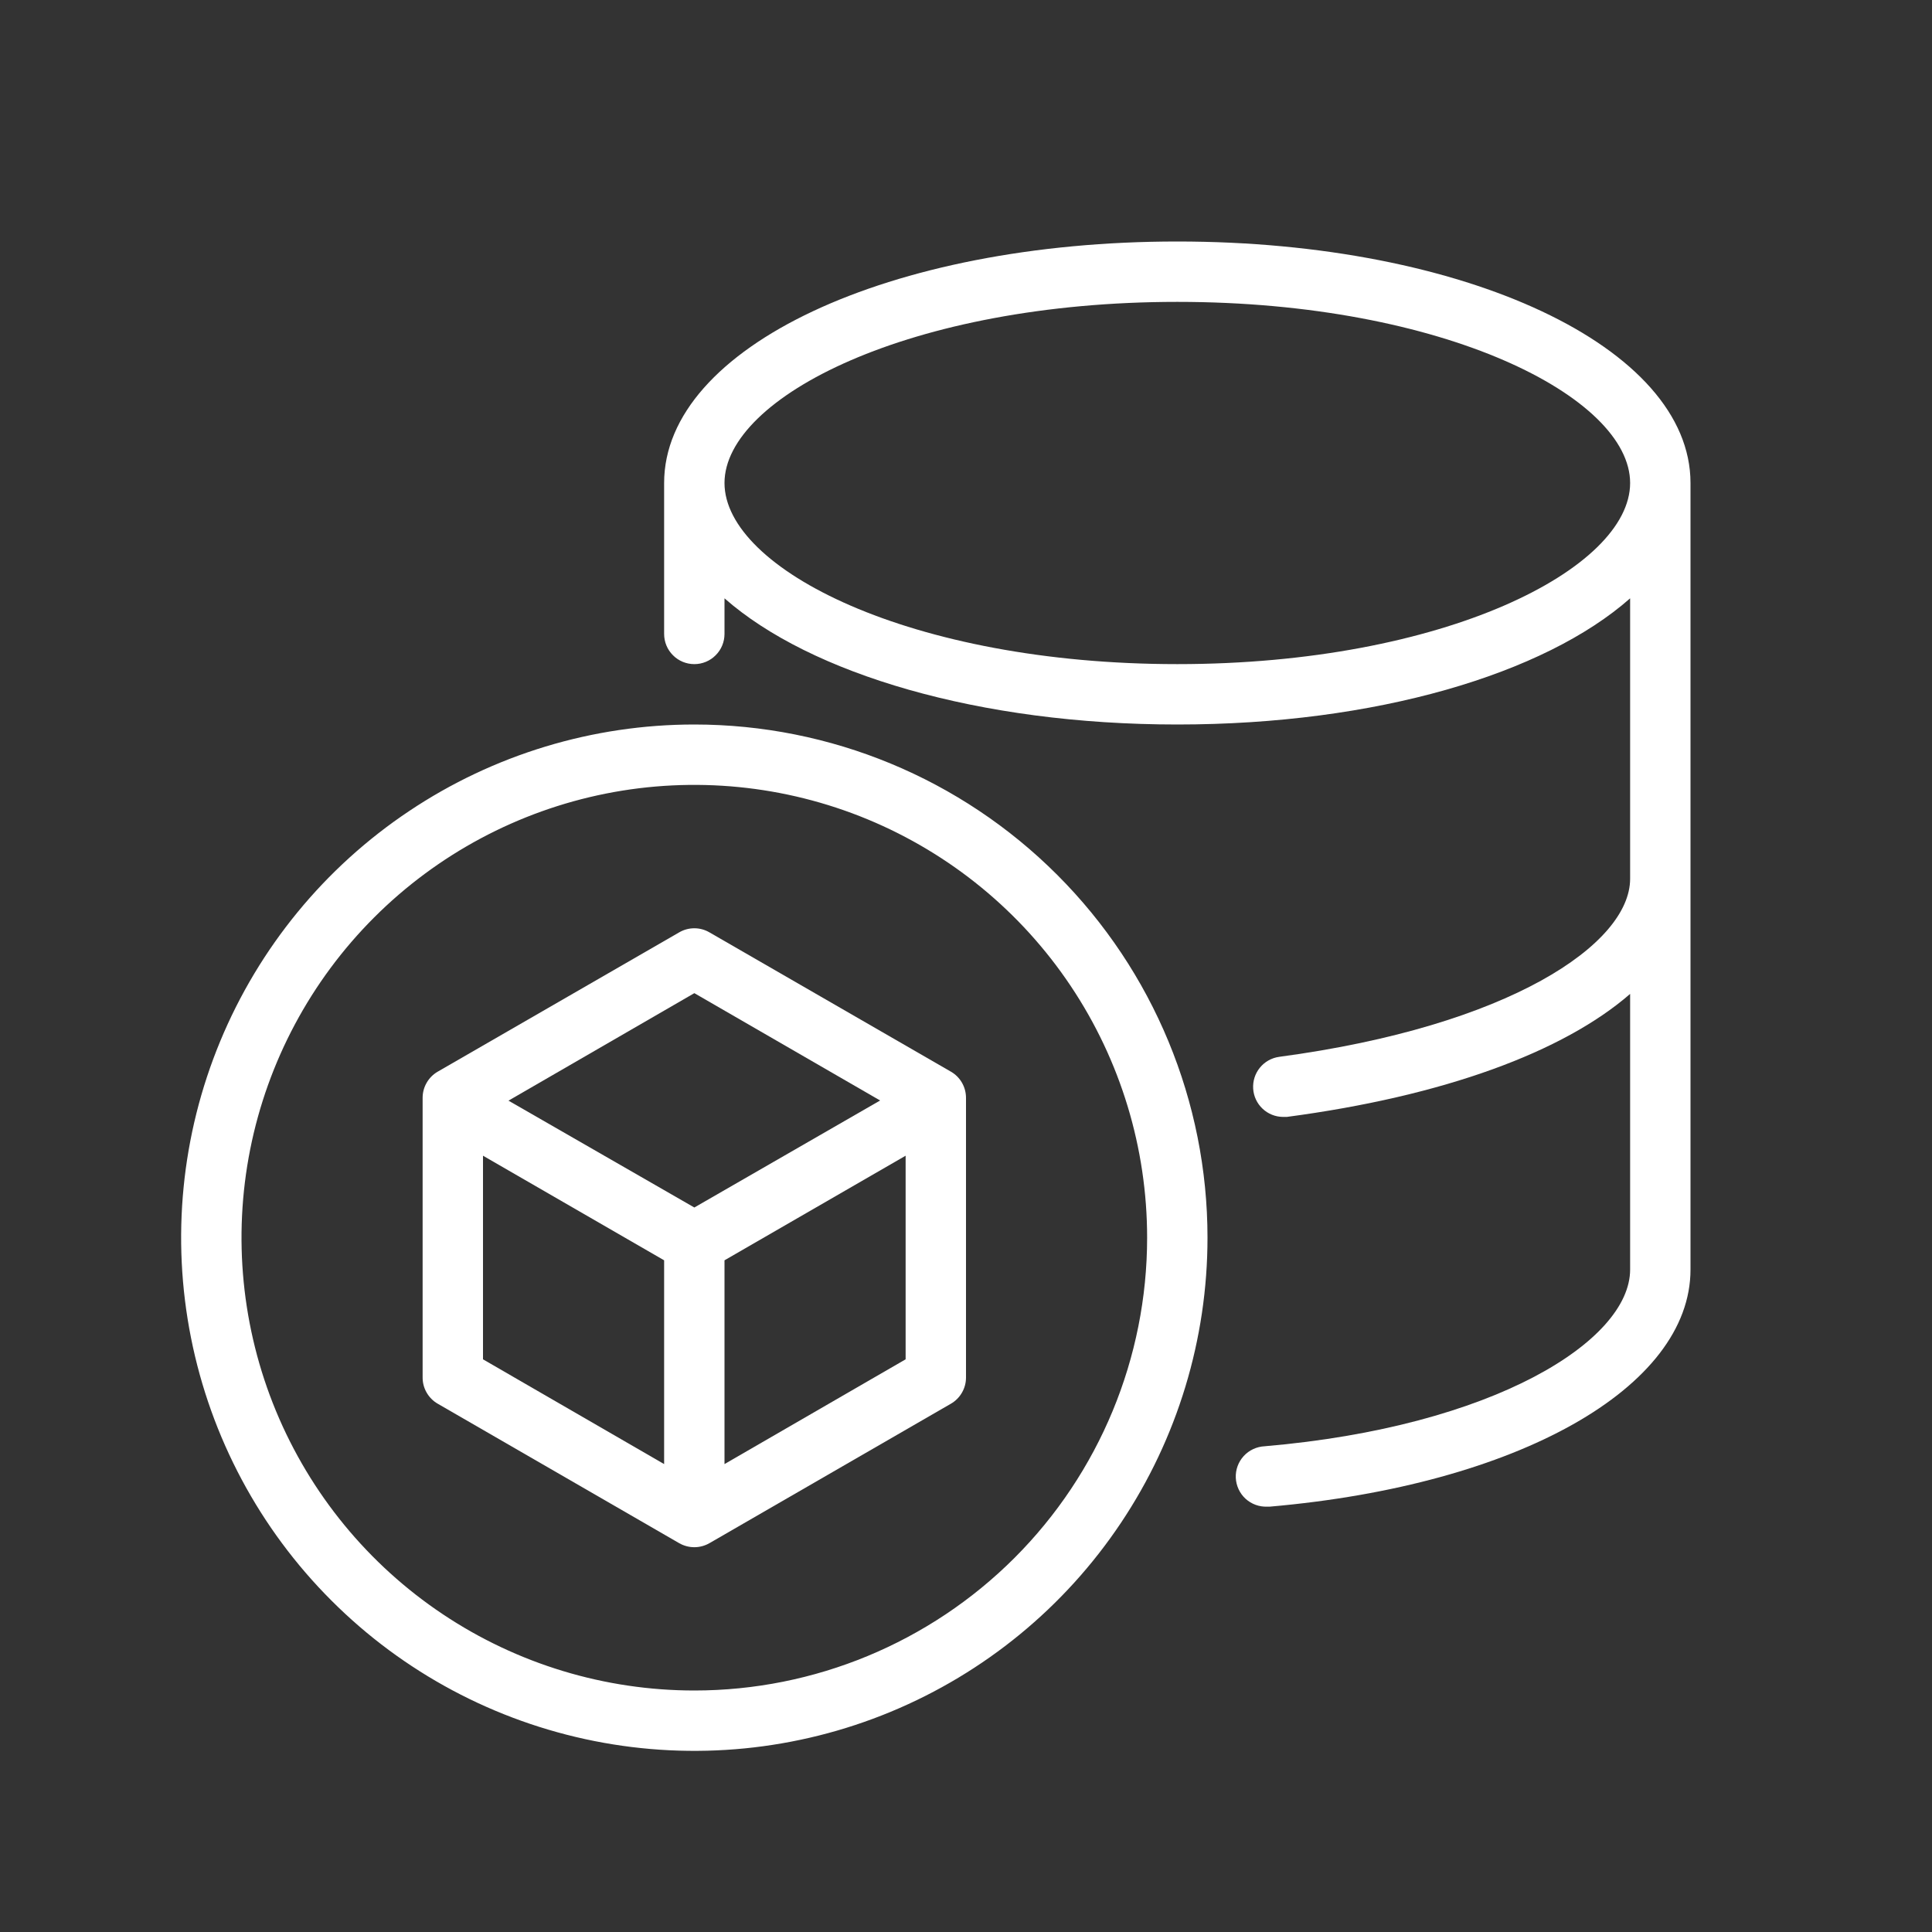
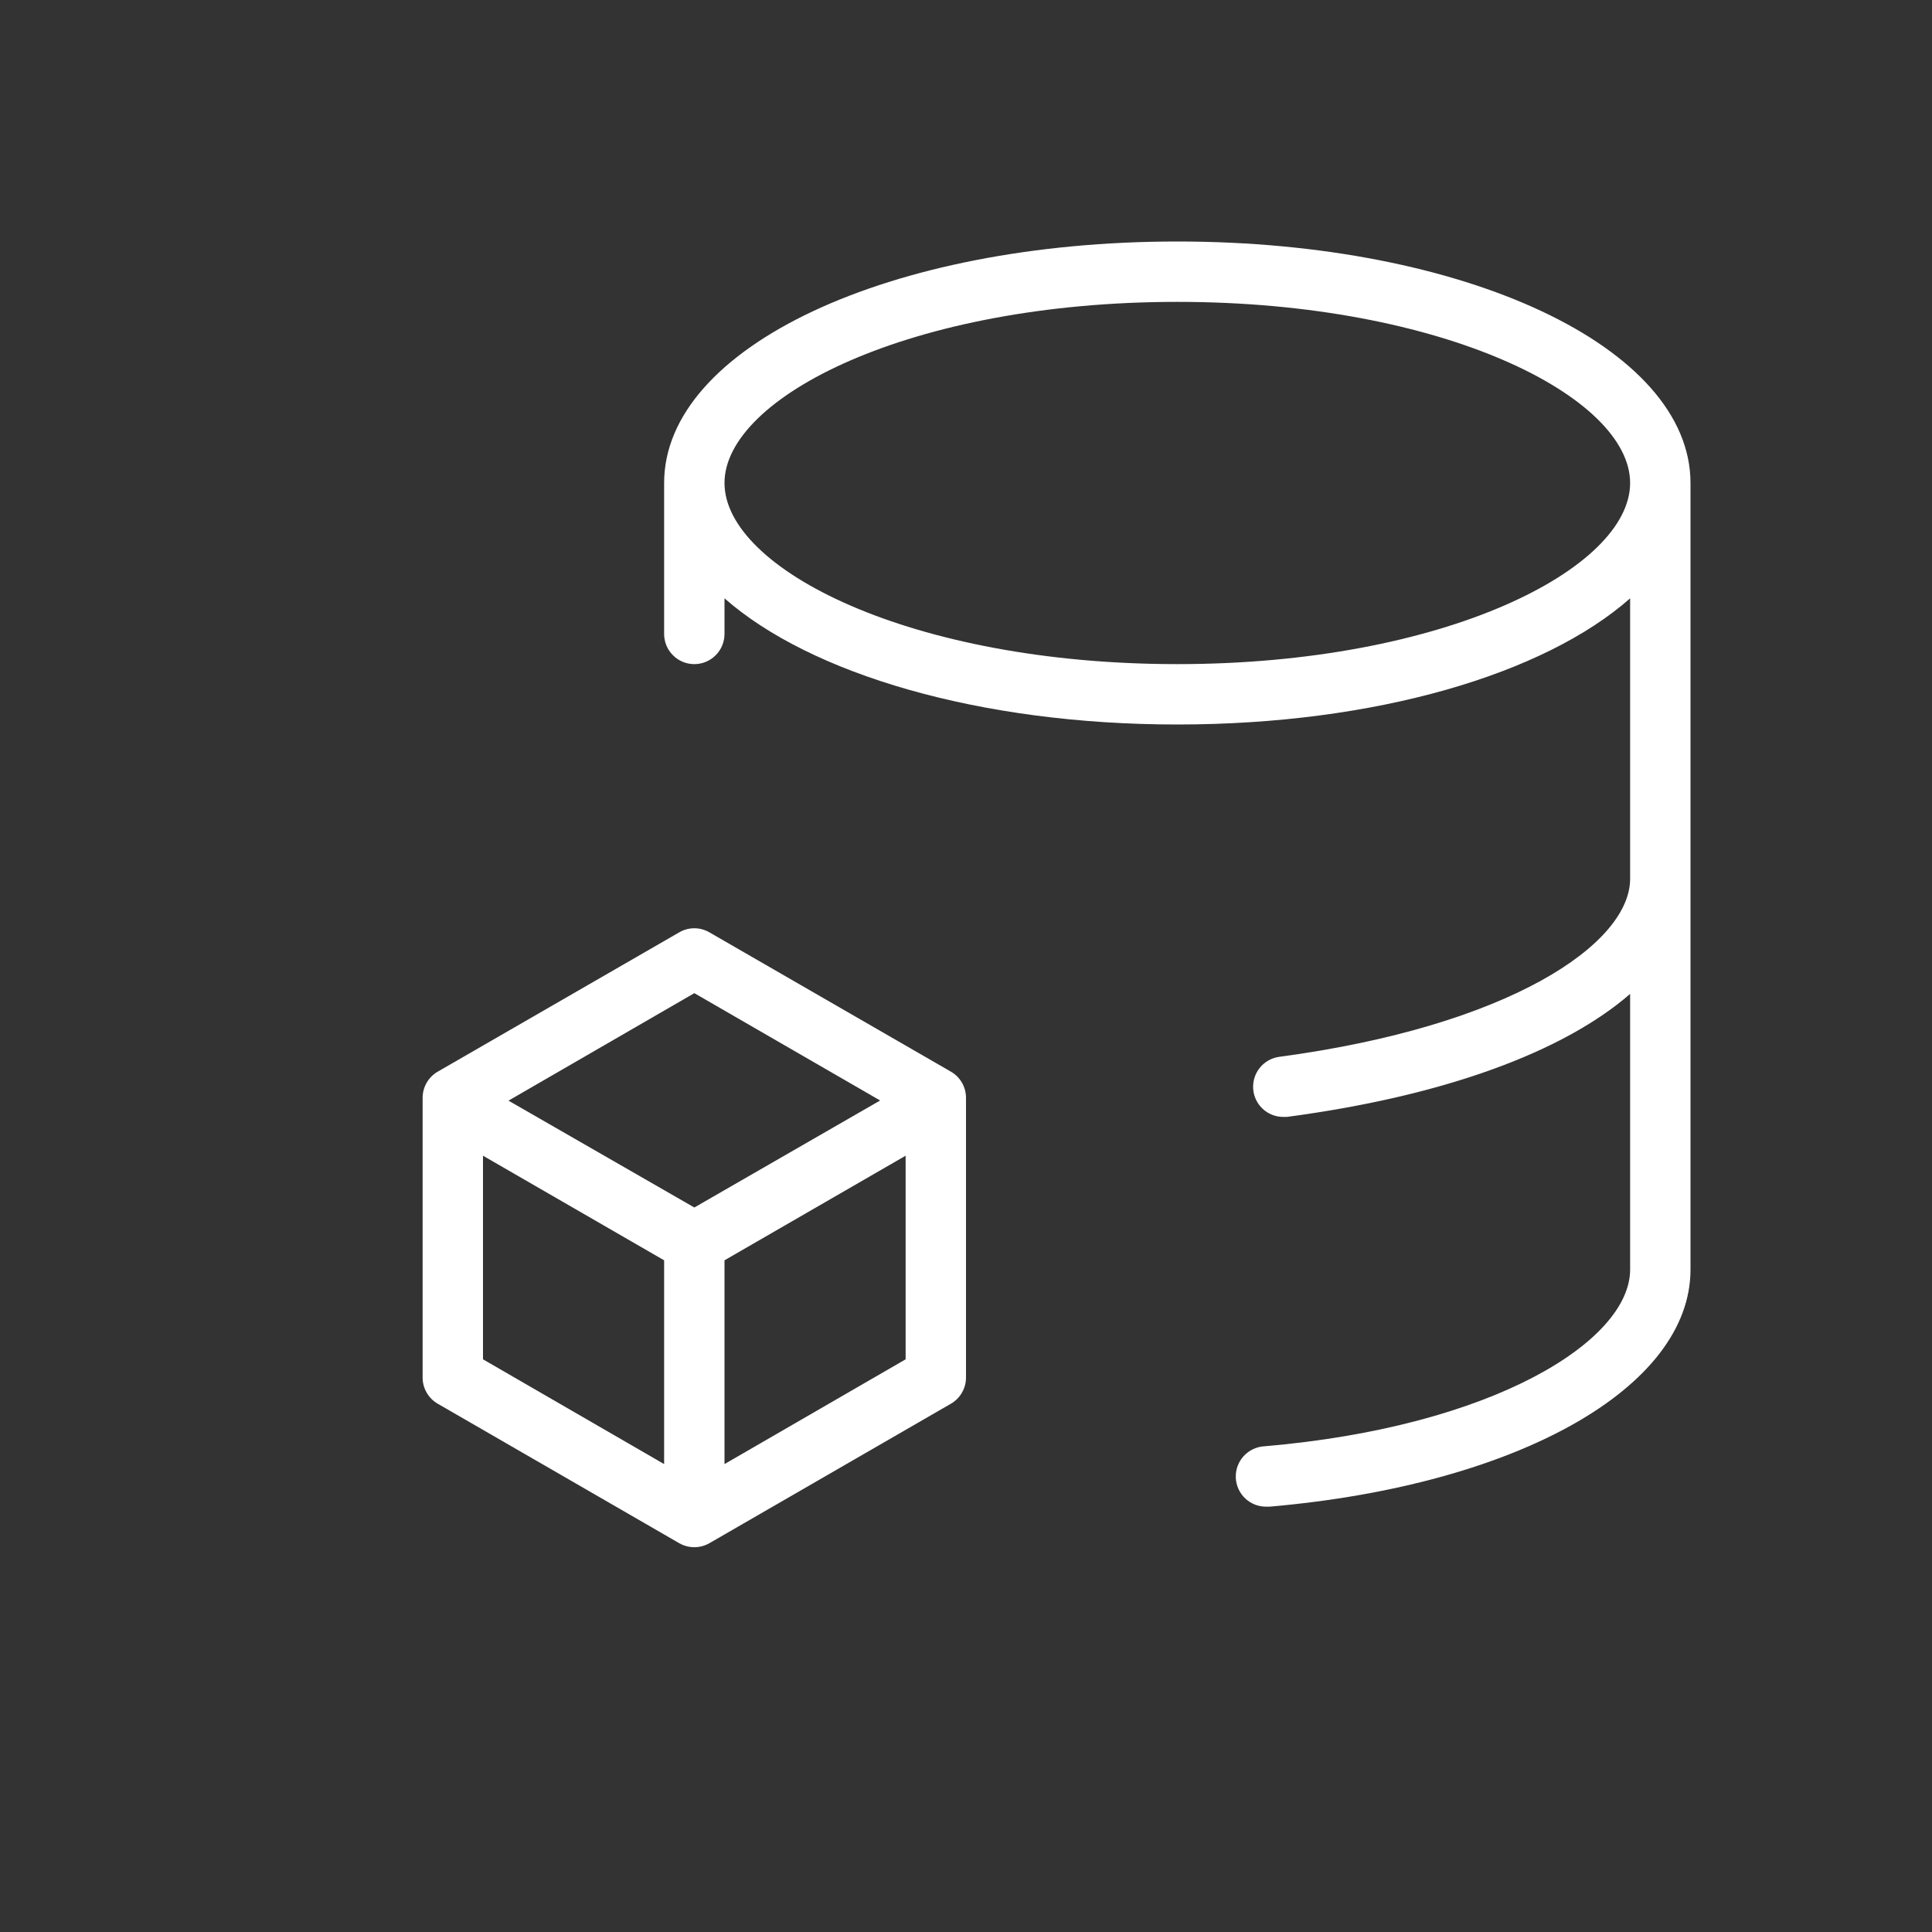
<svg xmlns="http://www.w3.org/2000/svg" width="36" height="36" viewBox="0 0 36 36" fill="none">
  <rect x="0" y="0" width="36" height="36" fill="#333333" stroke="none" />
-   <path d="M12.938 13.5C11.046 13.5 9.197 14.061 7.625 15.112C6.052 16.162 4.827 17.656 4.103 19.403C3.379 21.15 3.19 23.073 3.559 24.928C3.928 26.783 4.838 28.487 6.176 29.824C7.513 31.162 9.217 32.072 11.072 32.441C12.927 32.81 14.85 32.621 16.597 31.897C18.344 31.173 19.838 29.948 20.888 28.375C21.939 26.803 22.5 24.954 22.5 23.062C22.5 20.526 21.492 18.094 19.699 16.301C17.906 14.508 15.474 13.5 12.938 13.5ZM12.938 31.5C11.269 31.5 9.637 31.005 8.25 30.078C6.862 29.151 5.781 27.833 5.142 26.291C4.504 24.75 4.337 23.053 4.662 21.416C4.988 19.78 5.791 18.276 6.971 17.096C8.151 15.916 9.655 15.113 11.291 14.787C12.928 14.462 14.625 14.629 16.166 15.267C17.708 15.906 19.026 16.987 19.953 18.375C20.88 19.762 21.375 21.394 21.375 23.062C21.375 25.3 20.486 27.446 18.904 29.029C17.321 30.611 15.175 31.5 12.938 31.5Z" fill="white" />
  <path d="M17.719 19.969L13.219 17.373C13.133 17.323 13.036 17.297 12.938 17.297C12.839 17.297 12.742 17.323 12.656 17.373L8.156 19.969C8.071 20.018 8 20.089 7.951 20.174C7.901 20.26 7.875 20.357 7.875 20.455V25.655C7.873 25.757 7.897 25.856 7.947 25.944C7.996 26.032 8.069 26.106 8.156 26.156L12.656 28.755C12.742 28.804 12.839 28.83 12.938 28.83C13.036 28.83 13.133 28.804 13.219 28.755L17.719 26.156C17.804 26.107 17.875 26.036 17.924 25.951C17.974 25.865 18 25.768 18 25.67V20.458C18 20.359 17.975 20.262 17.925 20.175C17.876 20.09 17.805 20.018 17.719 19.969ZM12.938 18.506L16.4 20.506L12.938 22.5L9.475 20.509L12.938 18.506ZM9 21.535L12.375 23.484V27.281L9 25.329V21.535ZM13.5 27.281V23.484L16.875 21.535V25.329L13.5 27.281Z" fill="white" />
  <path d="M21.938 4.5C16.574 4.5 12.375 6.469 12.375 9V11.812C12.375 11.962 12.434 12.105 12.54 12.21C12.645 12.316 12.788 12.375 12.938 12.375C13.087 12.375 13.23 12.316 13.335 12.21C13.441 12.105 13.5 11.962 13.5 11.812V11.149C15.098 12.555 18.242 13.5 21.938 13.5C25.633 13.5 28.777 12.561 30.375 11.149V16.374C30.375 17.589 28.125 19.119 23.833 19.693C23.693 19.713 23.565 19.785 23.476 19.895C23.386 20.005 23.342 20.145 23.351 20.287C23.36 20.428 23.422 20.561 23.526 20.659C23.628 20.756 23.765 20.811 23.906 20.812H23.979C26.904 20.424 29.129 19.603 30.375 18.52V23.656C30.375 24.986 27.827 26.584 23.566 26.949C23.417 26.956 23.276 27.021 23.175 27.131C23.074 27.241 23.021 27.387 23.027 27.536C23.034 27.685 23.099 27.826 23.209 27.927C23.319 28.027 23.465 28.081 23.614 28.074H23.662C28.277 27.672 31.5 25.858 31.5 23.656V9C31.5 6.469 27.301 4.5 21.938 4.5ZM21.938 12.375C16.965 12.375 13.5 10.598 13.5 9C13.5 7.402 16.965 5.625 21.938 5.625C26.91 5.625 30.375 7.402 30.375 9C30.375 10.598 26.91 12.375 21.938 12.375Z" fill="white" />
</svg>